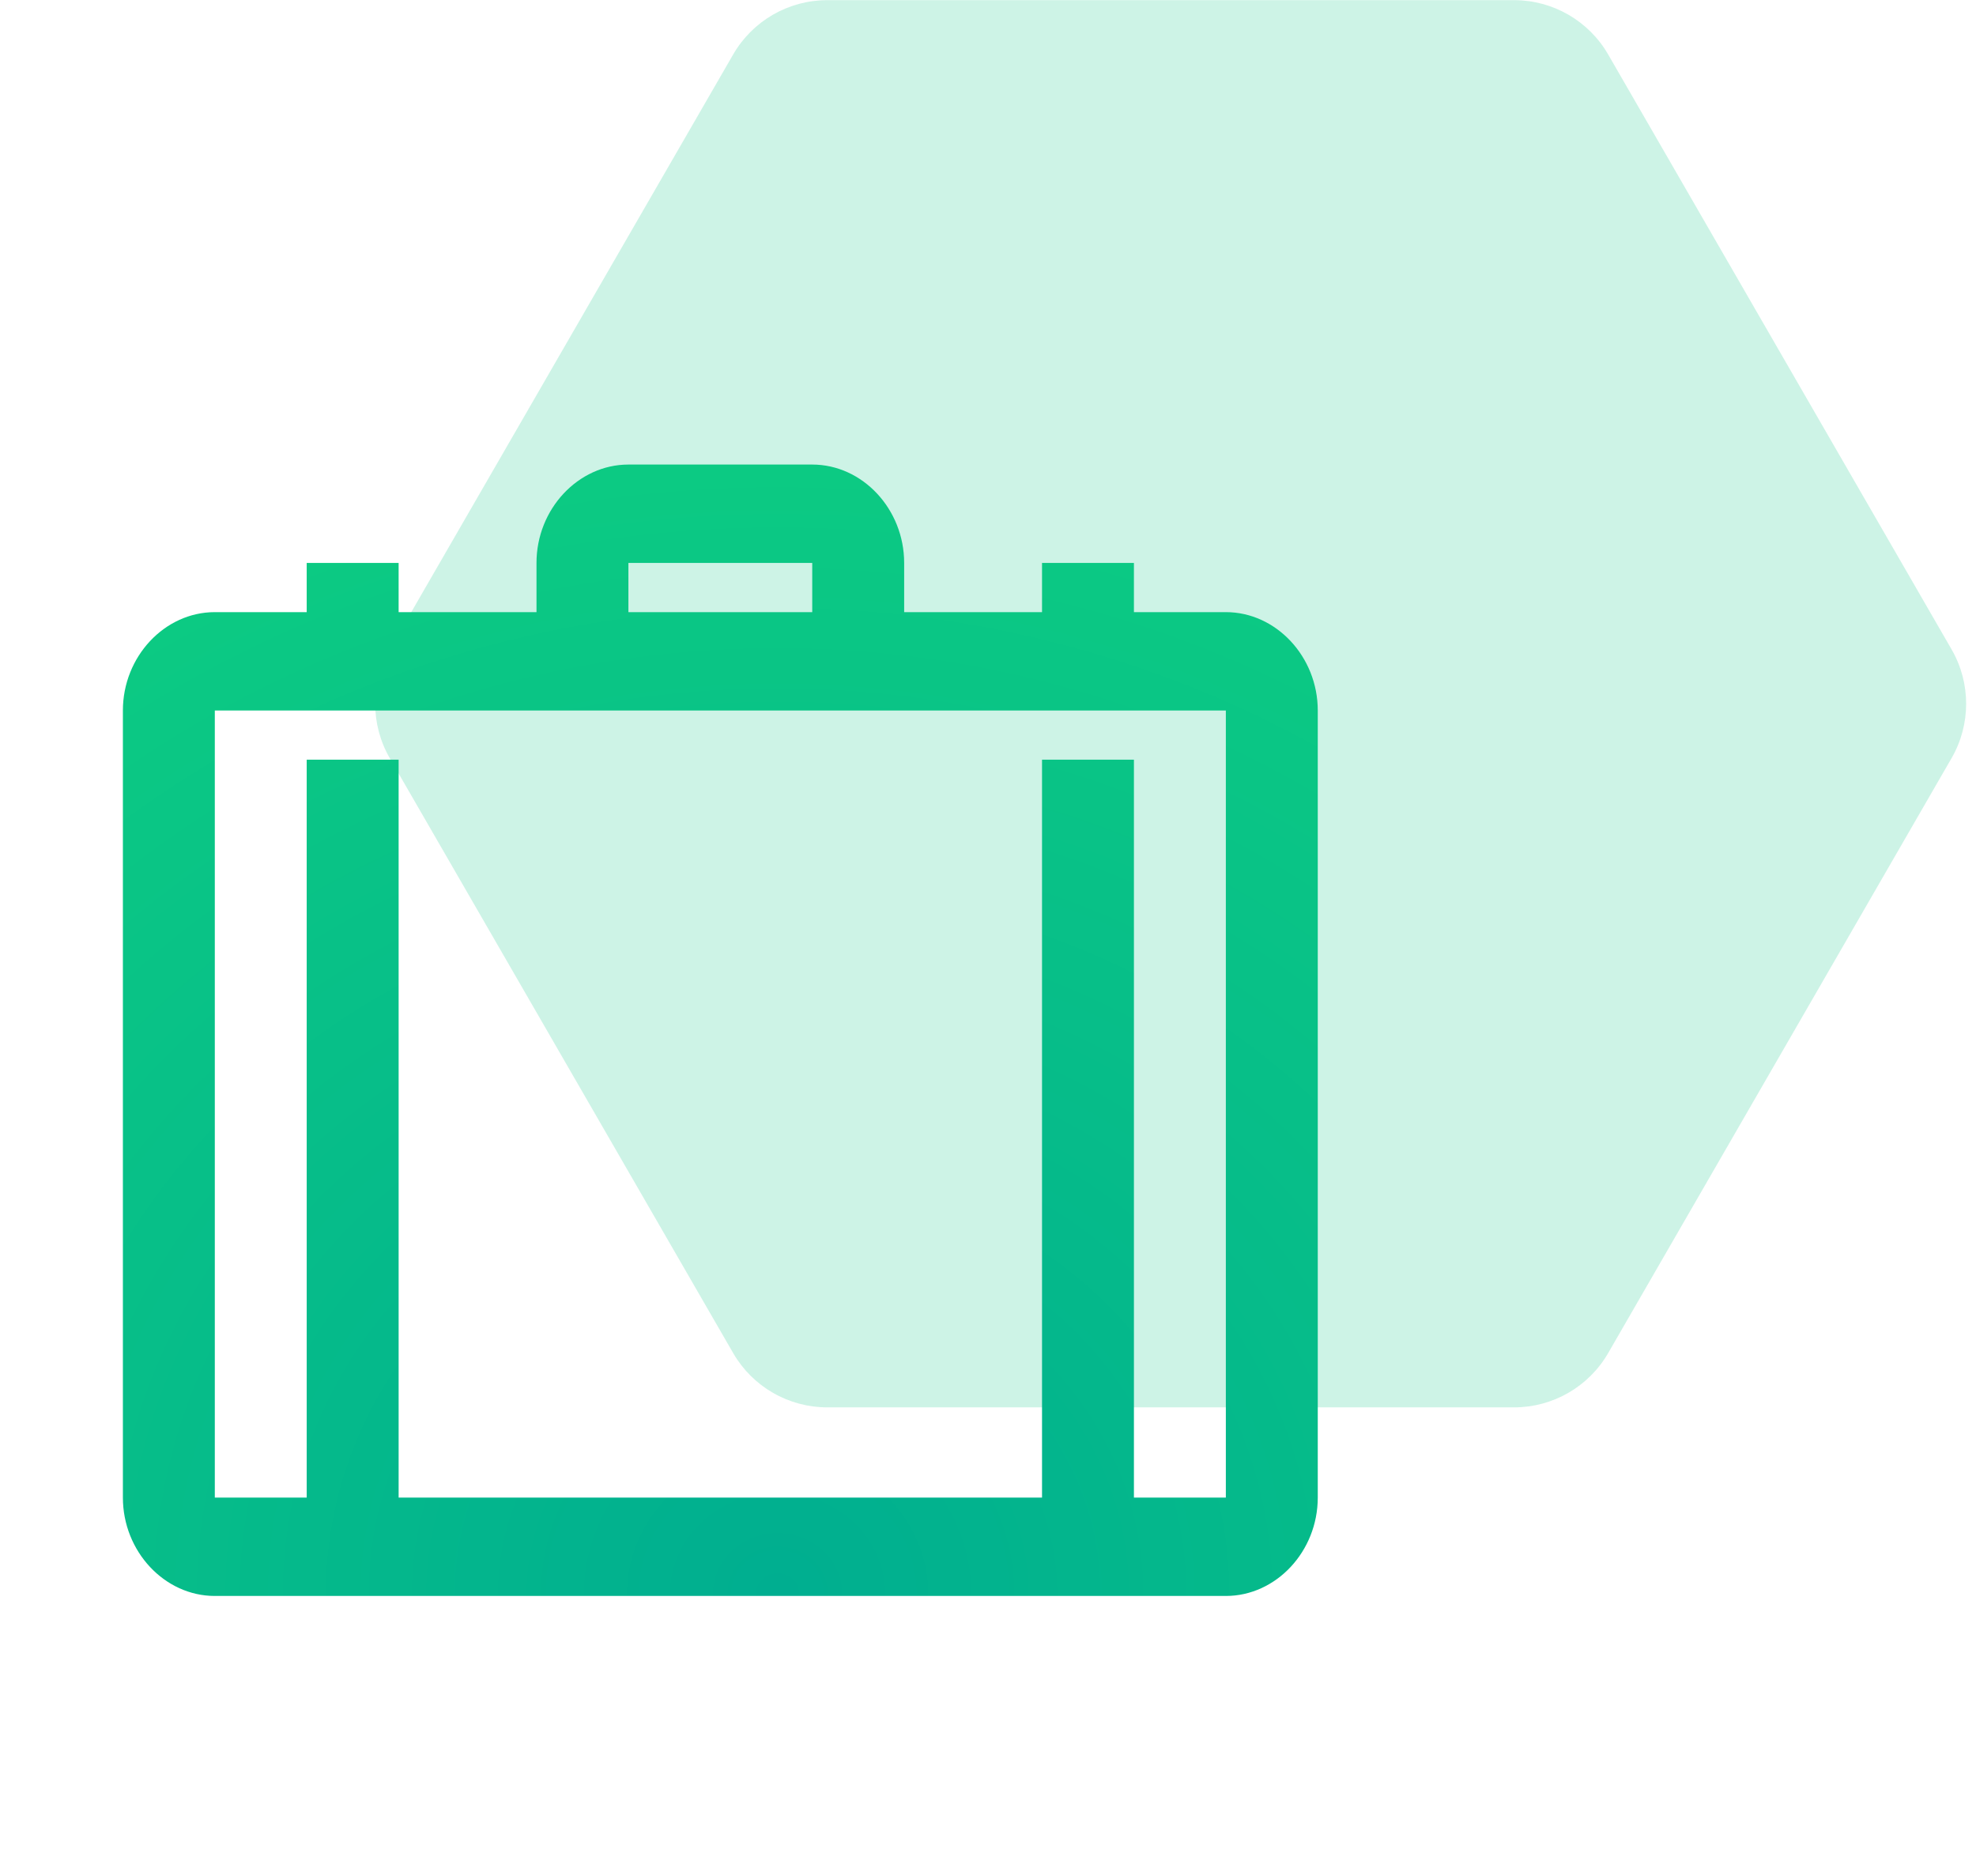
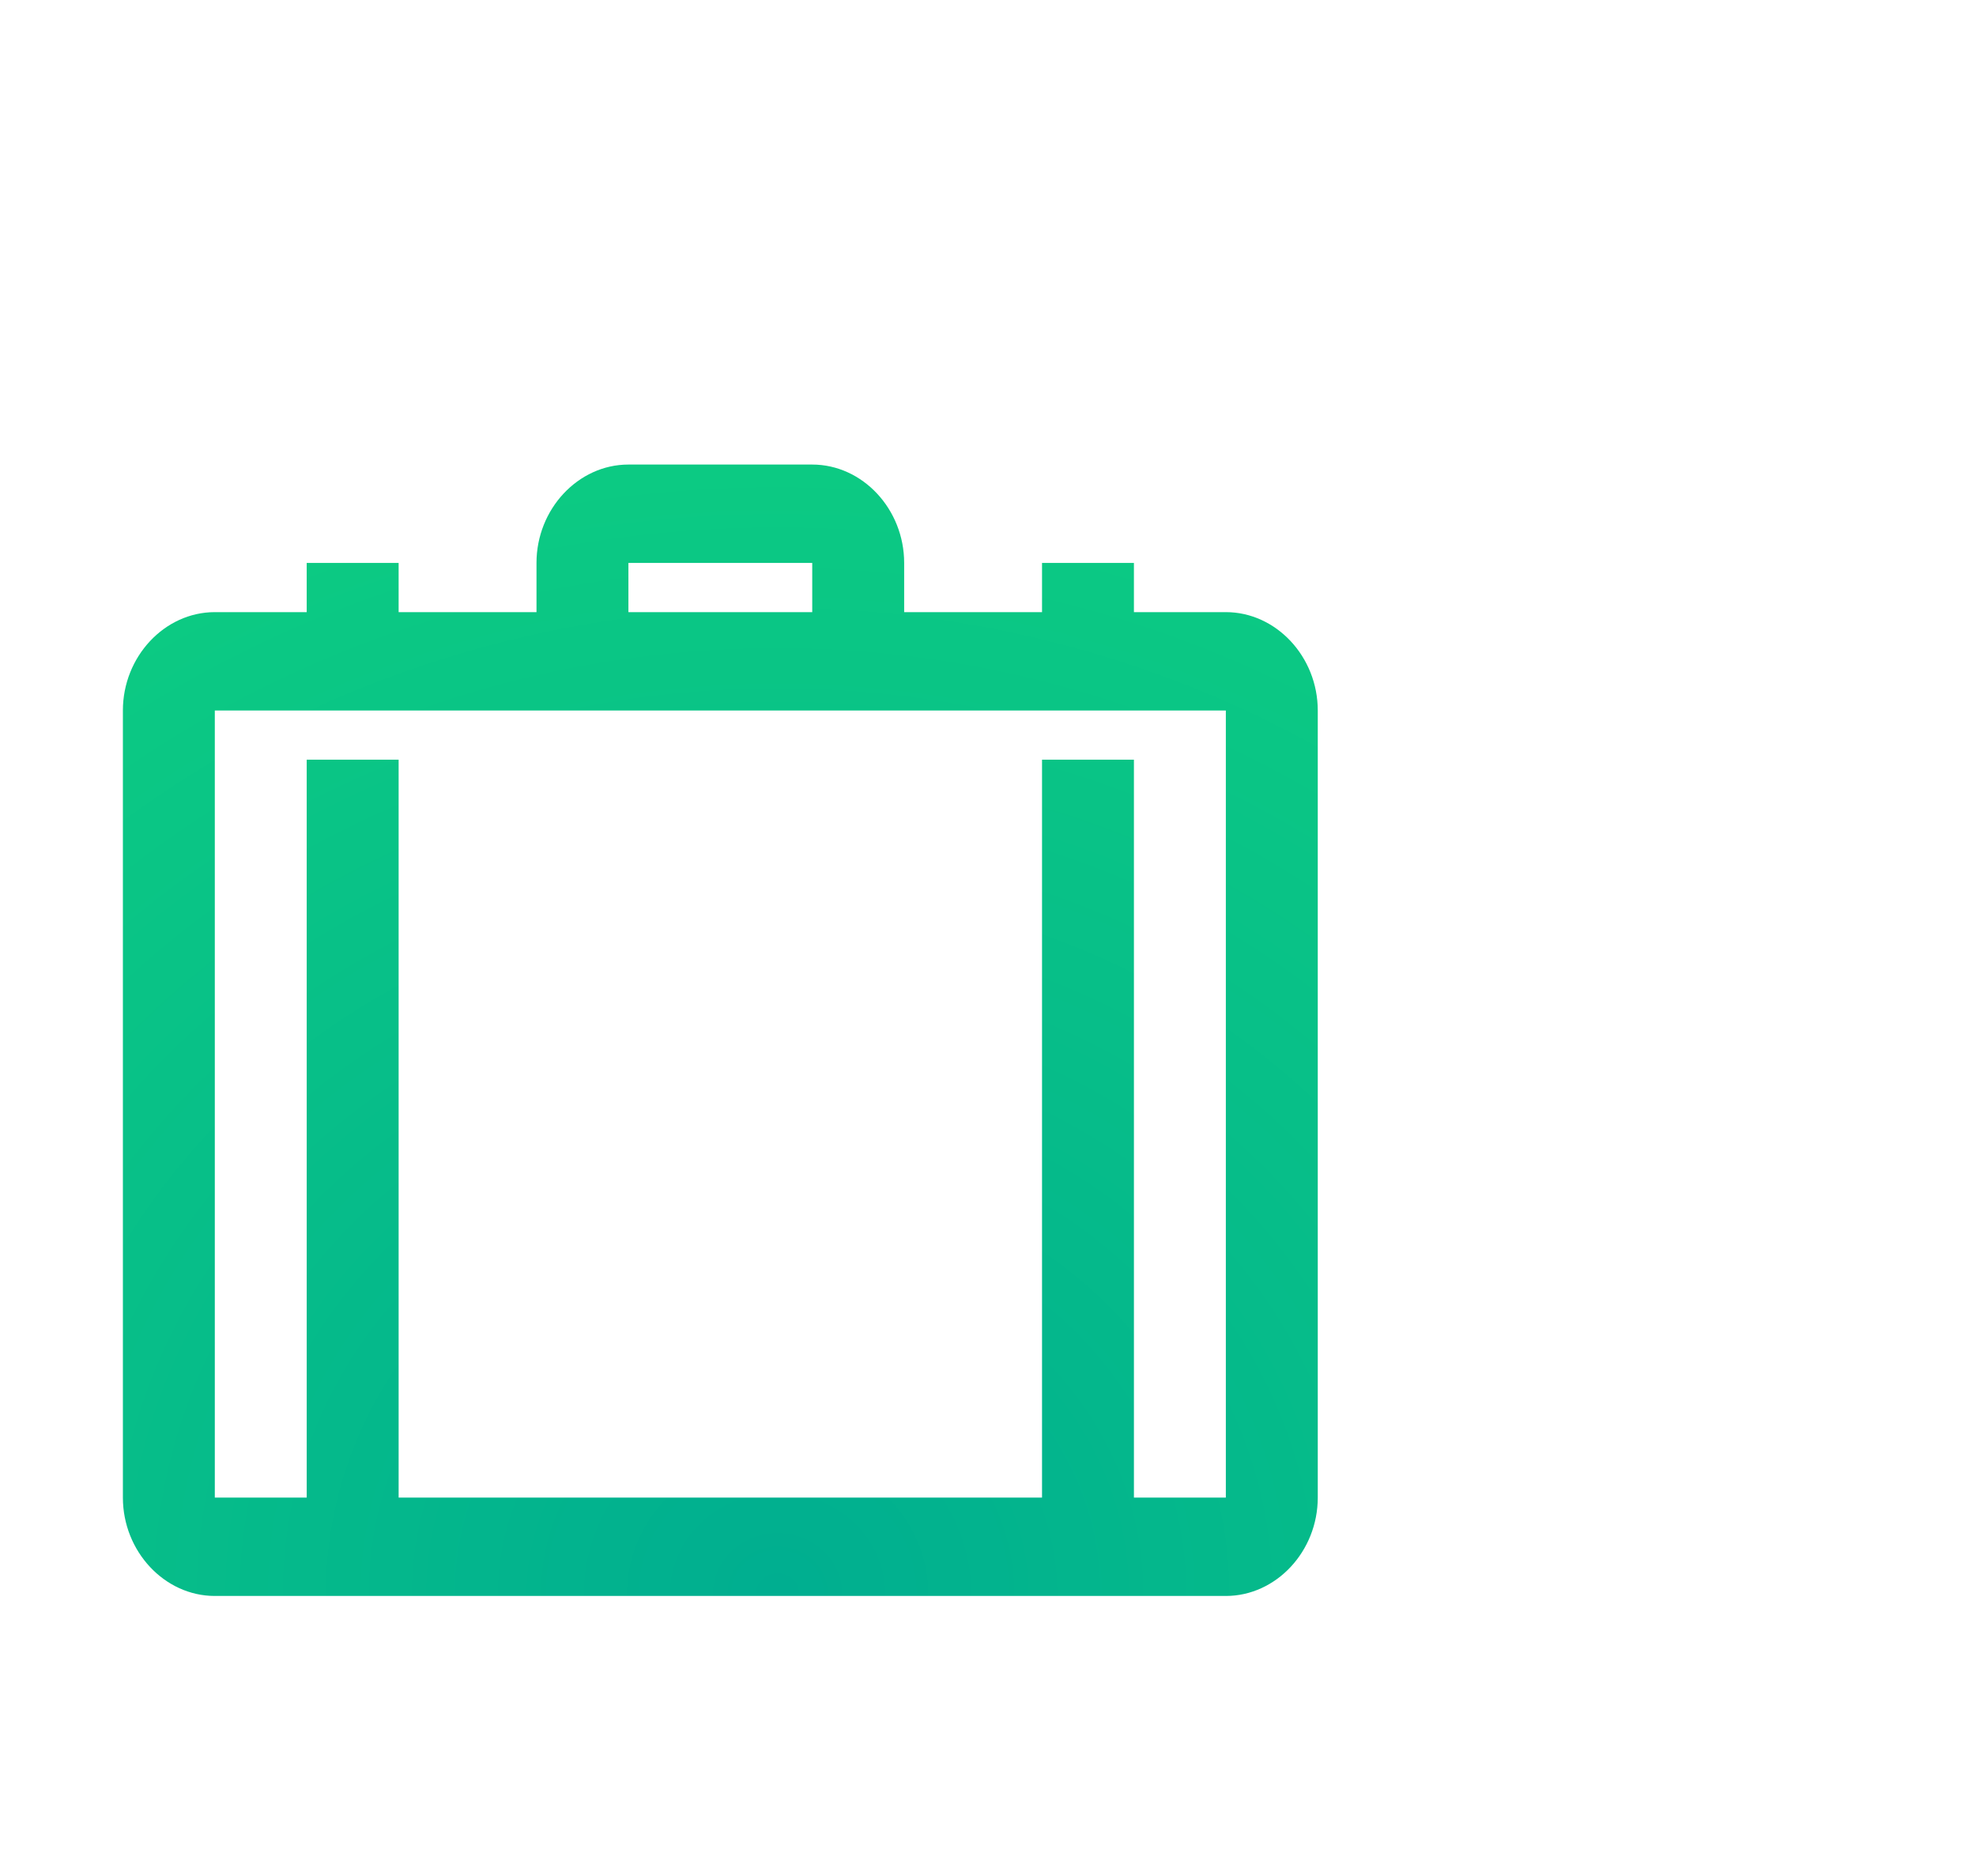
<svg xmlns="http://www.w3.org/2000/svg" width="79" height="75" viewBox="0 0 79 75" fill="none">
-   <path fill-rule="evenodd" clip-rule="evenodd" d="M33.074 56.255L60.532 56.255C62.084 56.255 63.519 55.427 64.295 54.083L78.024 30.303C78.8 28.959 78.8 27.302 78.024 25.958L64.295 2.179C63.519 0.834 62.084 0.006 60.532 0.006L33.074 0.006C31.521 0.006 30.087 0.834 29.311 2.179L15.582 25.958C14.806 27.302 14.806 28.959 15.582 30.303L29.311 54.083C30.087 55.427 31.521 56.255 33.074 56.255Z" fill="#09C386" fill-opacity="0.2" />
  <path d="M25.124 18.569C23.114 18.569 21.449 20.35 21.449 22.501V24.468H15.937V22.501H12.262V24.468H8.588C6.578 24.468 4.913 26.249 4.913 28.4V59.86C4.913 62.011 6.578 63.793 8.588 63.793H49.009C51.019 63.793 52.684 62.011 52.684 59.86V28.4C52.684 26.249 51.019 24.468 49.009 24.468H45.334V22.501H41.66V24.468H36.148V22.501C36.148 20.35 34.483 18.569 32.473 18.569H25.124ZM25.124 22.501H32.473V24.468H25.124V22.501ZM8.588 28.4H49.009V59.86H45.334V30.366H41.66V59.86H15.937V30.366H12.262V59.86H8.588V28.4Z" fill="url(#paint0_radial)" />
  <defs>
    <radialGradient id="paint0_radial" cx="0" cy="0" r="1" gradientUnits="userSpaceOnUse" gradientTransform="translate(31.069 63.793) rotate(-90) scale(45.224 47.771)">
      <stop stop-color="#00AE90" />
      <stop offset="1" stop-color="#0CCA83" />
    </radialGradient>
  </defs>
</svg>